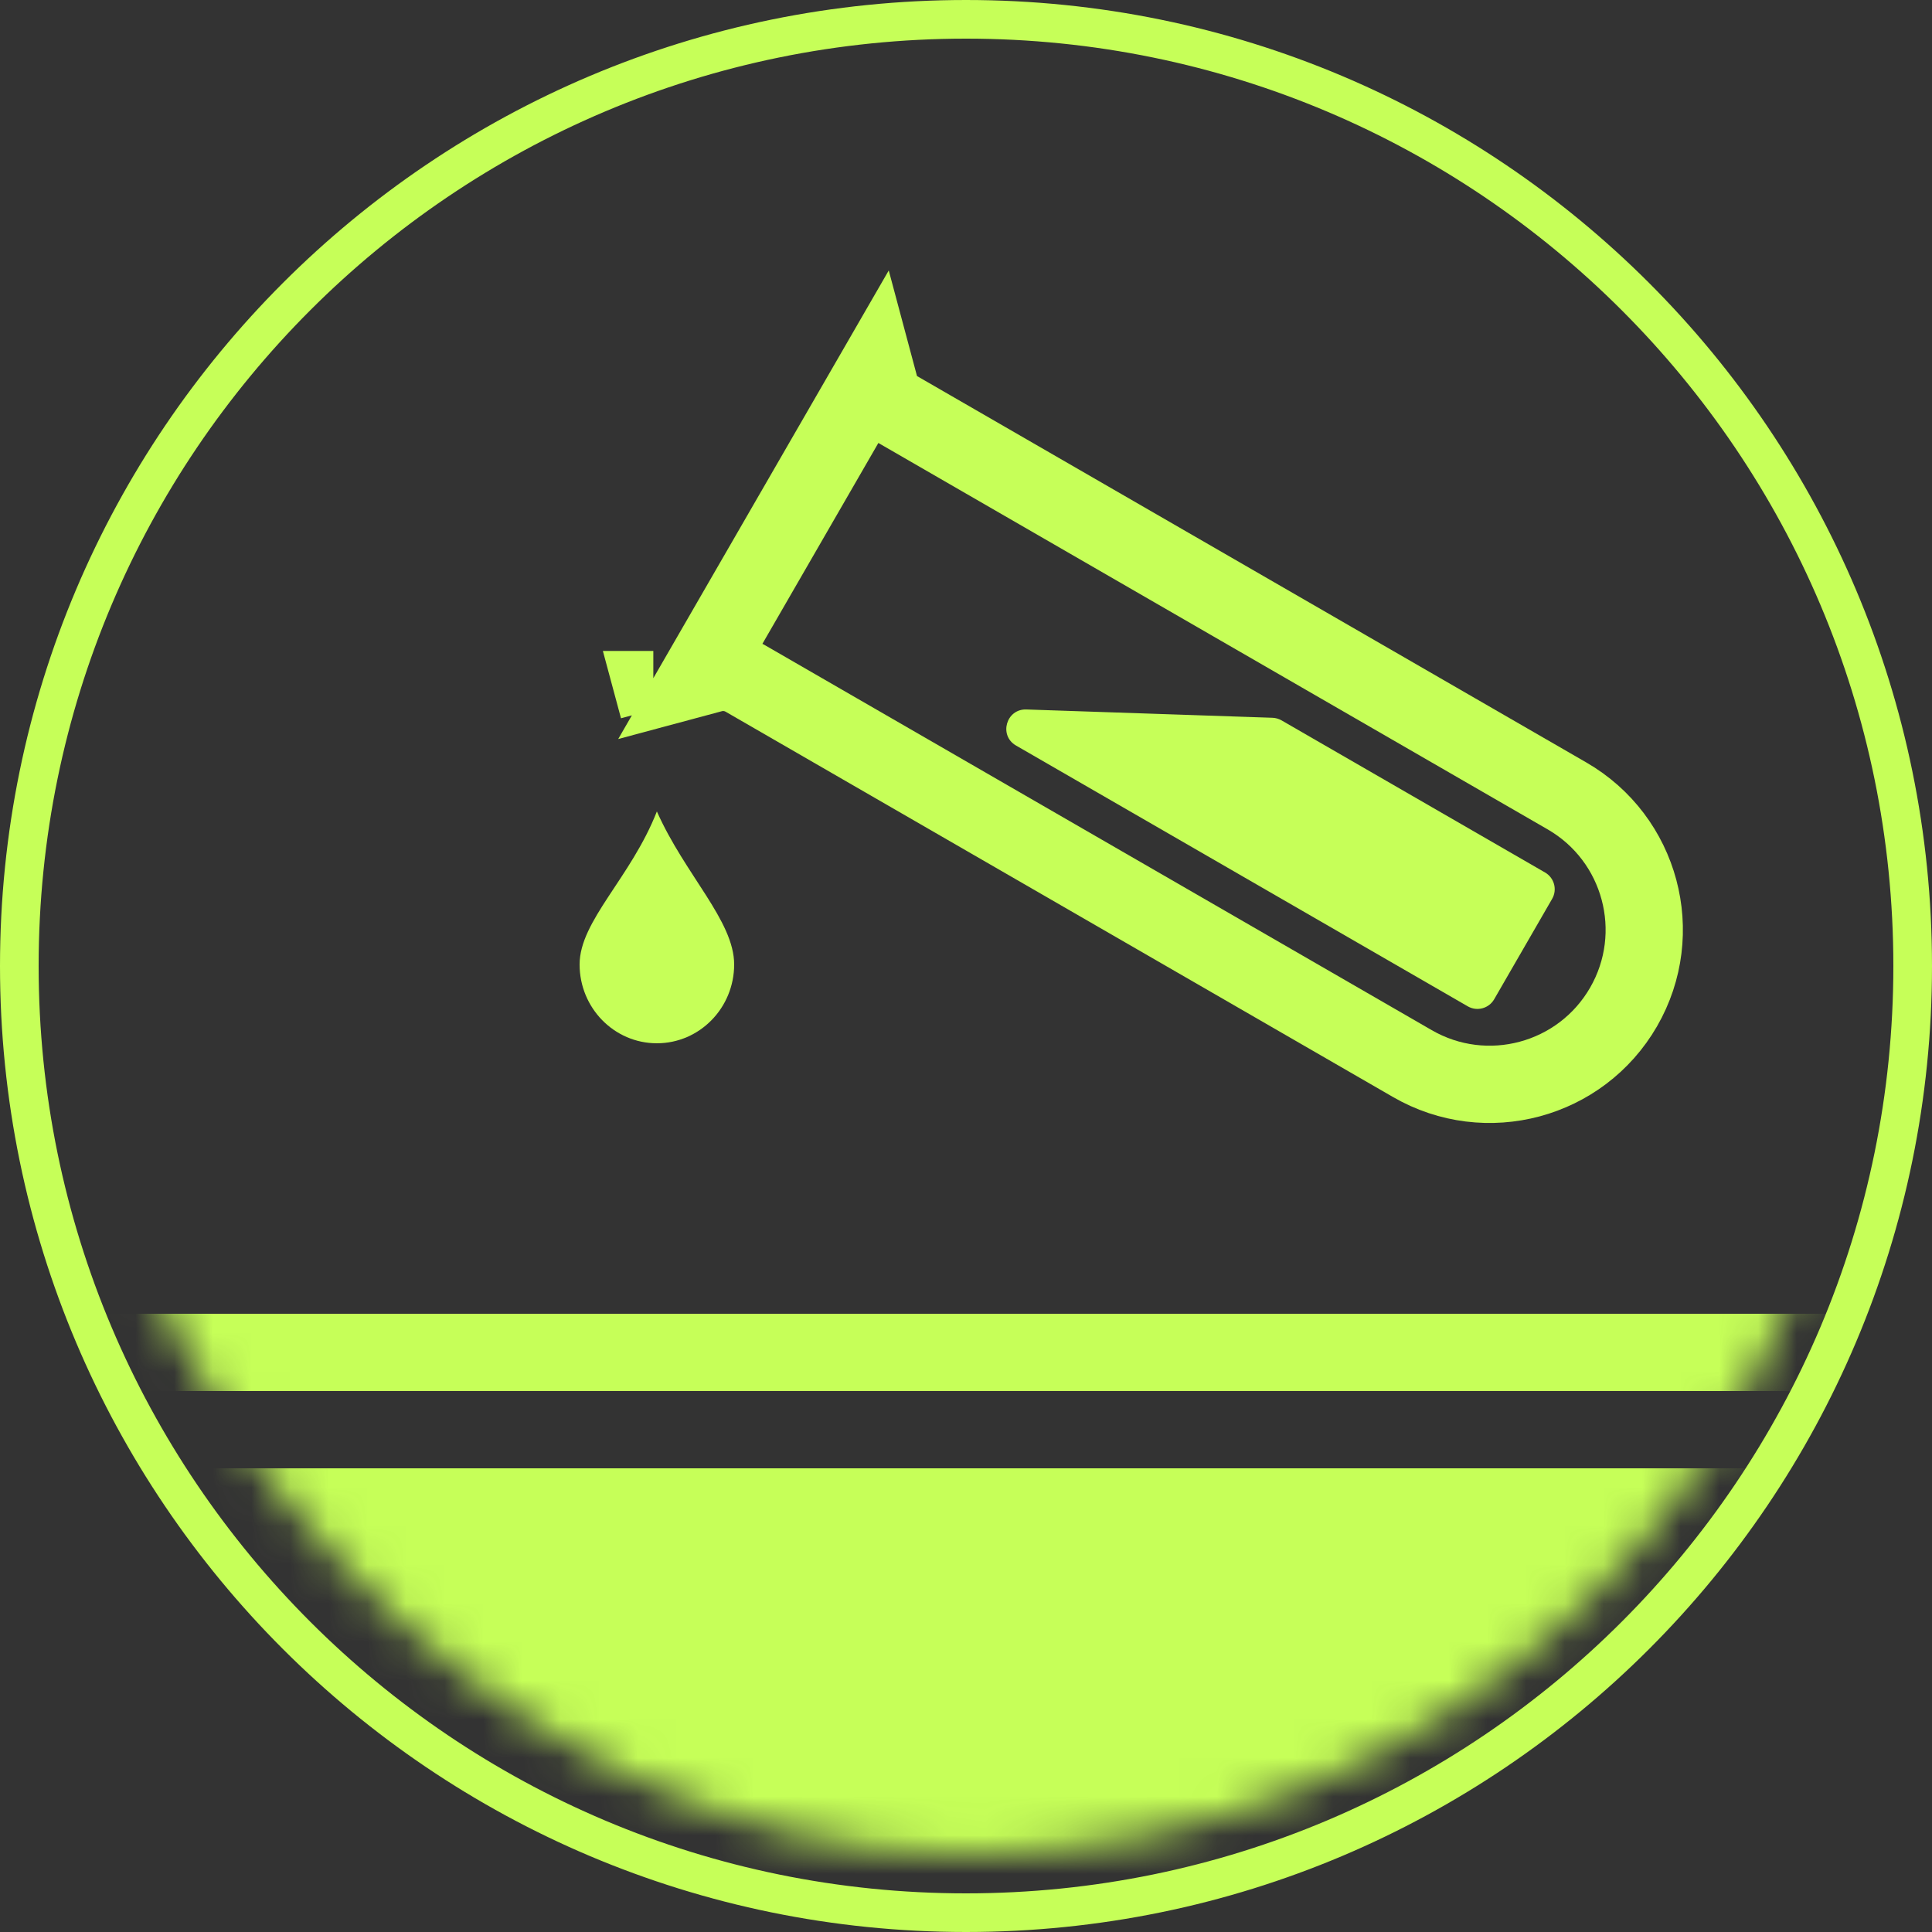
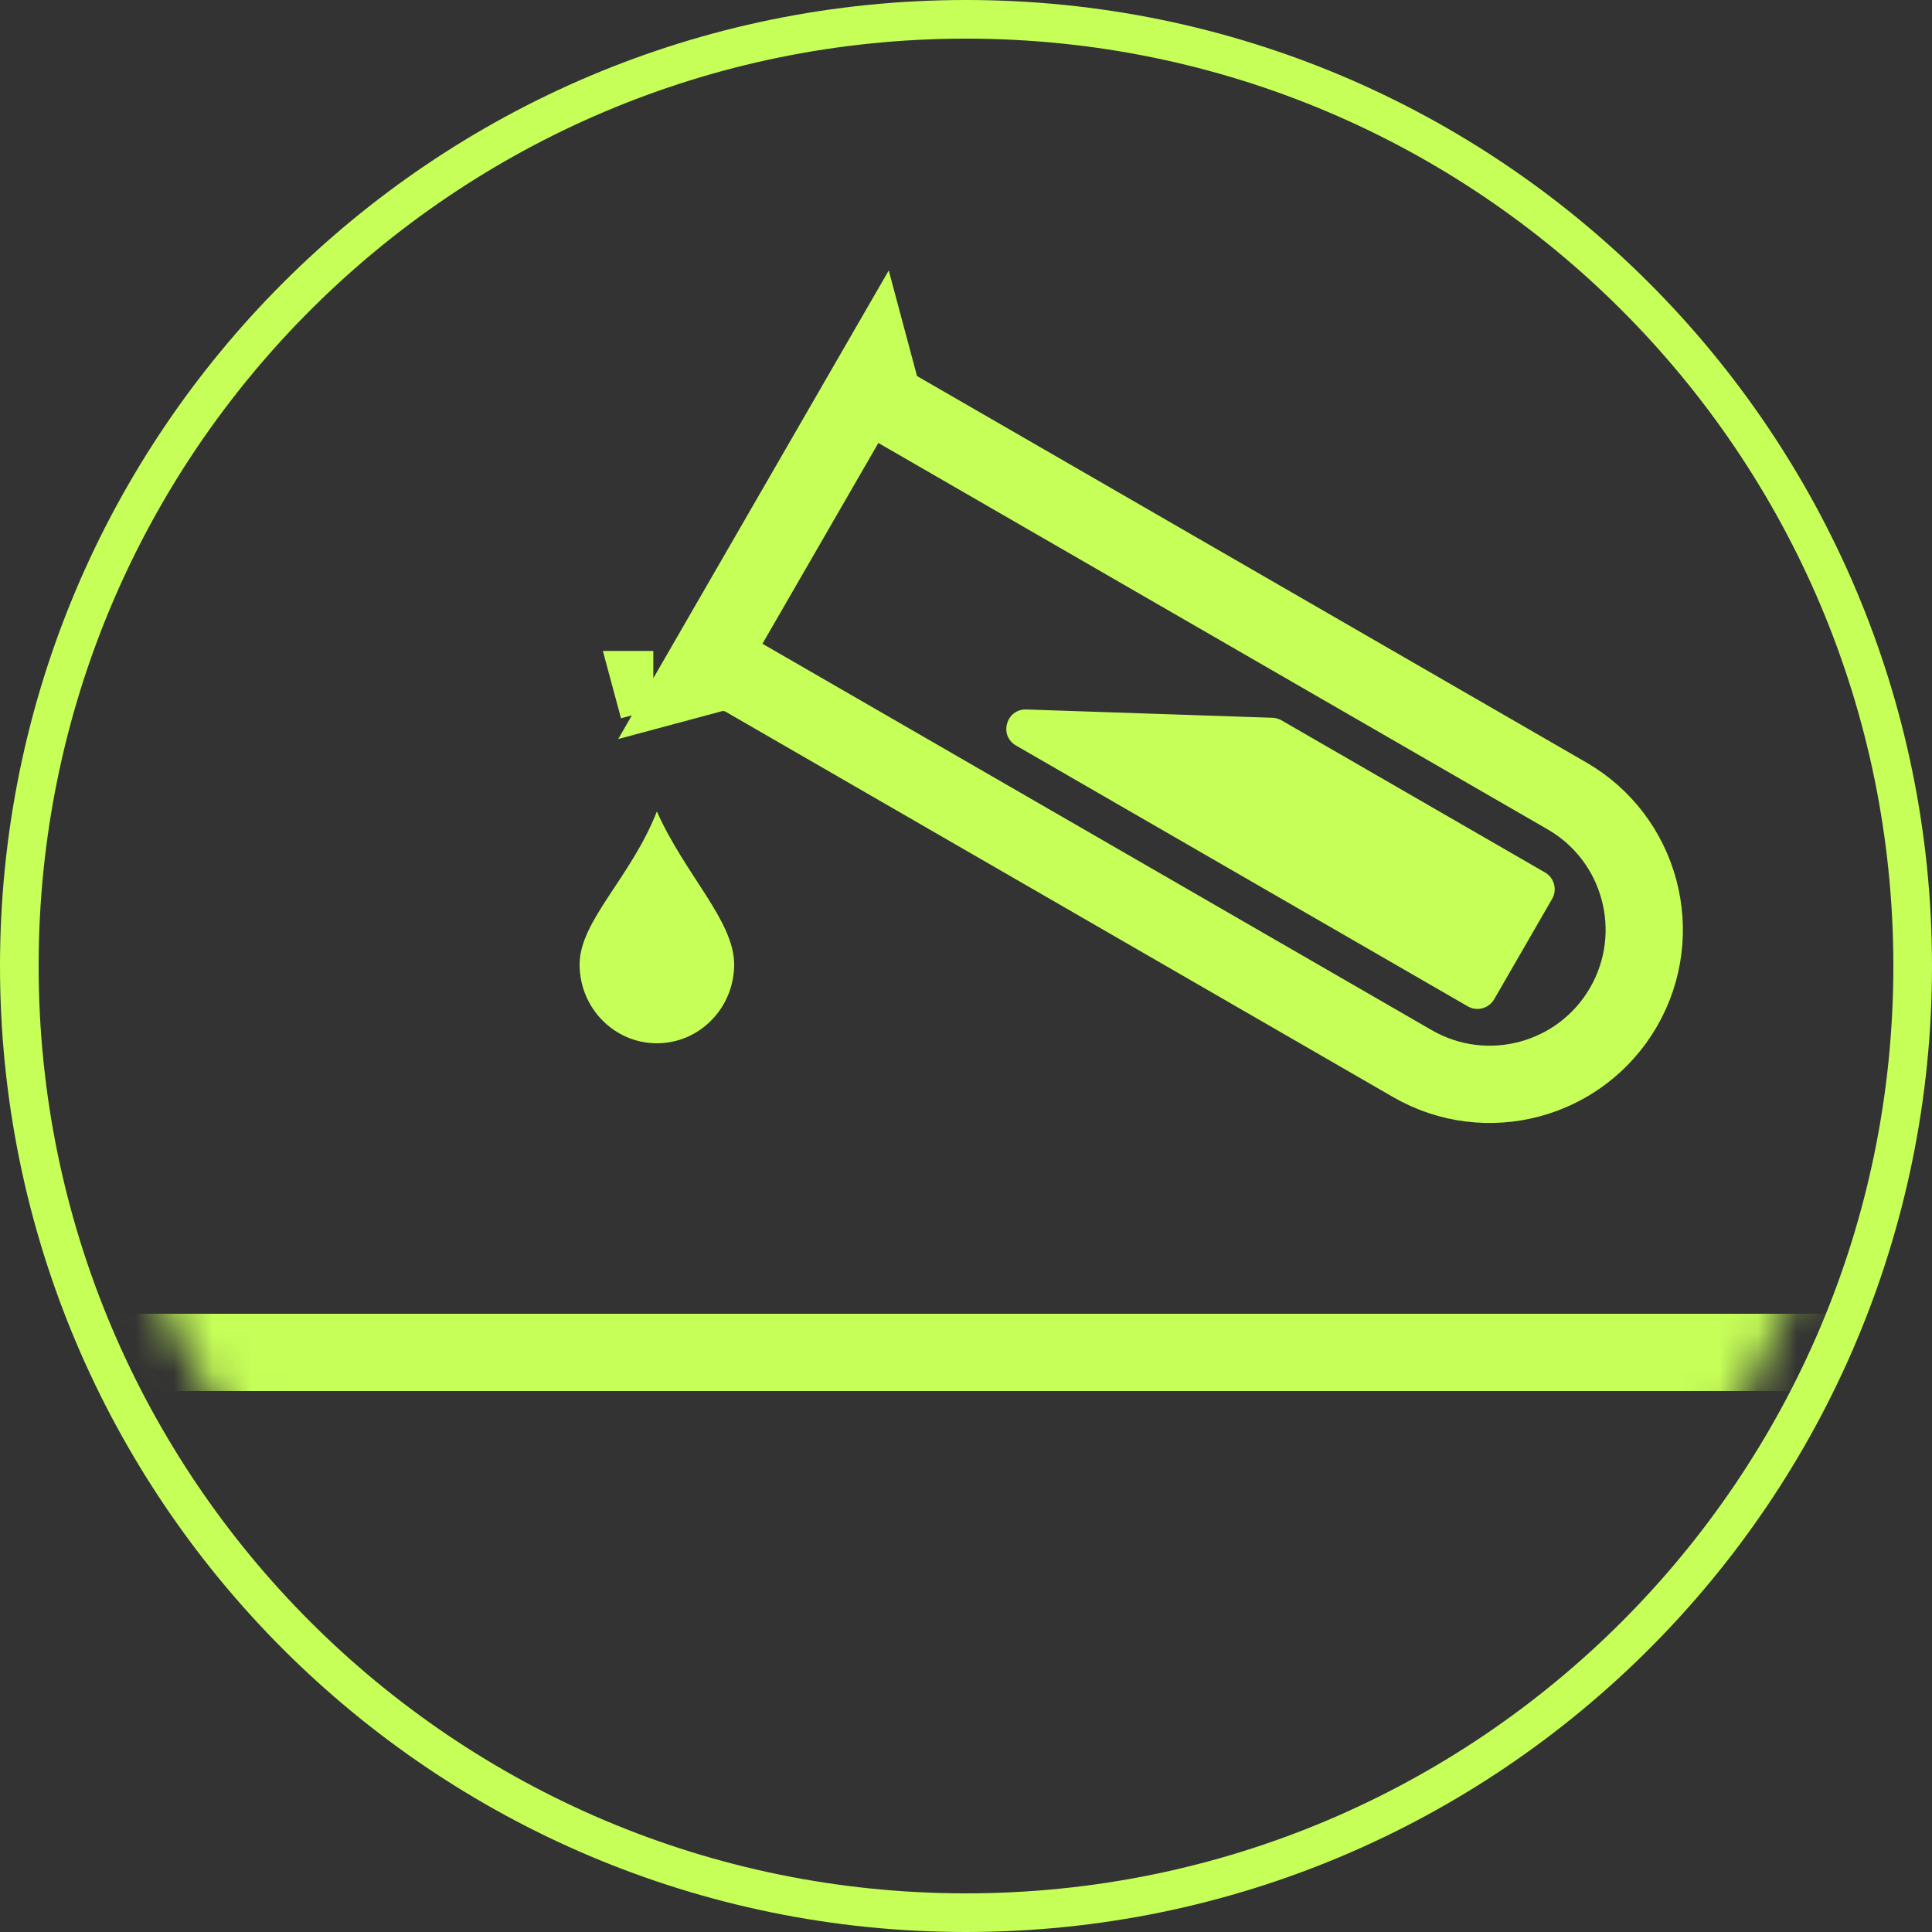
<svg xmlns="http://www.w3.org/2000/svg" width="50" height="50" viewBox="0 0 50 50" fill="none">
  <rect x="0" y="0" width="50" height="50" fill="#333333" stroke="none" />
  <g clip-path="url(#clip0_4064_30942)">
    <path d="M0.5 25C0.5 11.469 11.469 0.5 25 0.5C38.531 0.5 49.5 11.469 49.5 25C49.5 38.531 38.531 49.5 25 49.5C11.469 49.5 0.5 38.531 0.5 25Z" stroke="#C6FF58" />
    <mask id="mask0_4064_30942" style="mask-type:alpha" maskUnits="userSpaceOnUse" x="2" y="2" width="46" height="46">
      <rect x="2" y="2" width="46" height="46" rx="23" fill="#8BBE28" />
    </mask>
    <g mask="url(#mask0_4064_30942)">
-       <rect y="38" width="50" height="13" rx="0.5" fill="#C6FF58" />
      <rect y="34" width="50" height="2" rx="0.5" fill="#C6FF58" />
    </g>
    <path d="M22.873 10.391L23.232 10.598L40.553 20.598C42.466 21.703 43.121 24.149 42.017 26.062C40.912 27.975 38.466 28.631 36.553 27.526L19.277 17.552C19.018 17.403 18.712 17.363 18.423 17.44L18.073 17.534L22.659 9.591L22.766 9.991L22.873 10.391ZM16.907 17.846C16.907 17.846 16.907 17.846 16.908 17.846L16.907 17.846L17.037 18.329L16.907 17.846Z" stroke="#C6FF58" stroke-width="2" />
    <path d="M32.932 18.576C33.014 18.579 33.094 18.602 33.166 18.643L39.986 22.58C40.225 22.718 40.307 23.024 40.169 23.263L38.669 25.861C38.531 26.1 38.225 26.182 37.986 26.044L26.294 19.294C25.843 19.034 26.041 18.344 26.561 18.361L32.932 18.576Z" fill="#C6FF58" />
    <path d="M19 24.96C19 26.086 18.104 27 17 27C15.895 27 15 26.086 15 24.96C15 23.832 16.327 22.717 17 21C17.725 22.636 19 23.832 19 24.96Z" fill="#C6FF58" />
  </g>
  <defs>
    <clipPath id="clip0_4064_30942">
      <rect width="50" height="50" fill="white" />
    </clipPath>
  </defs>
</svg>